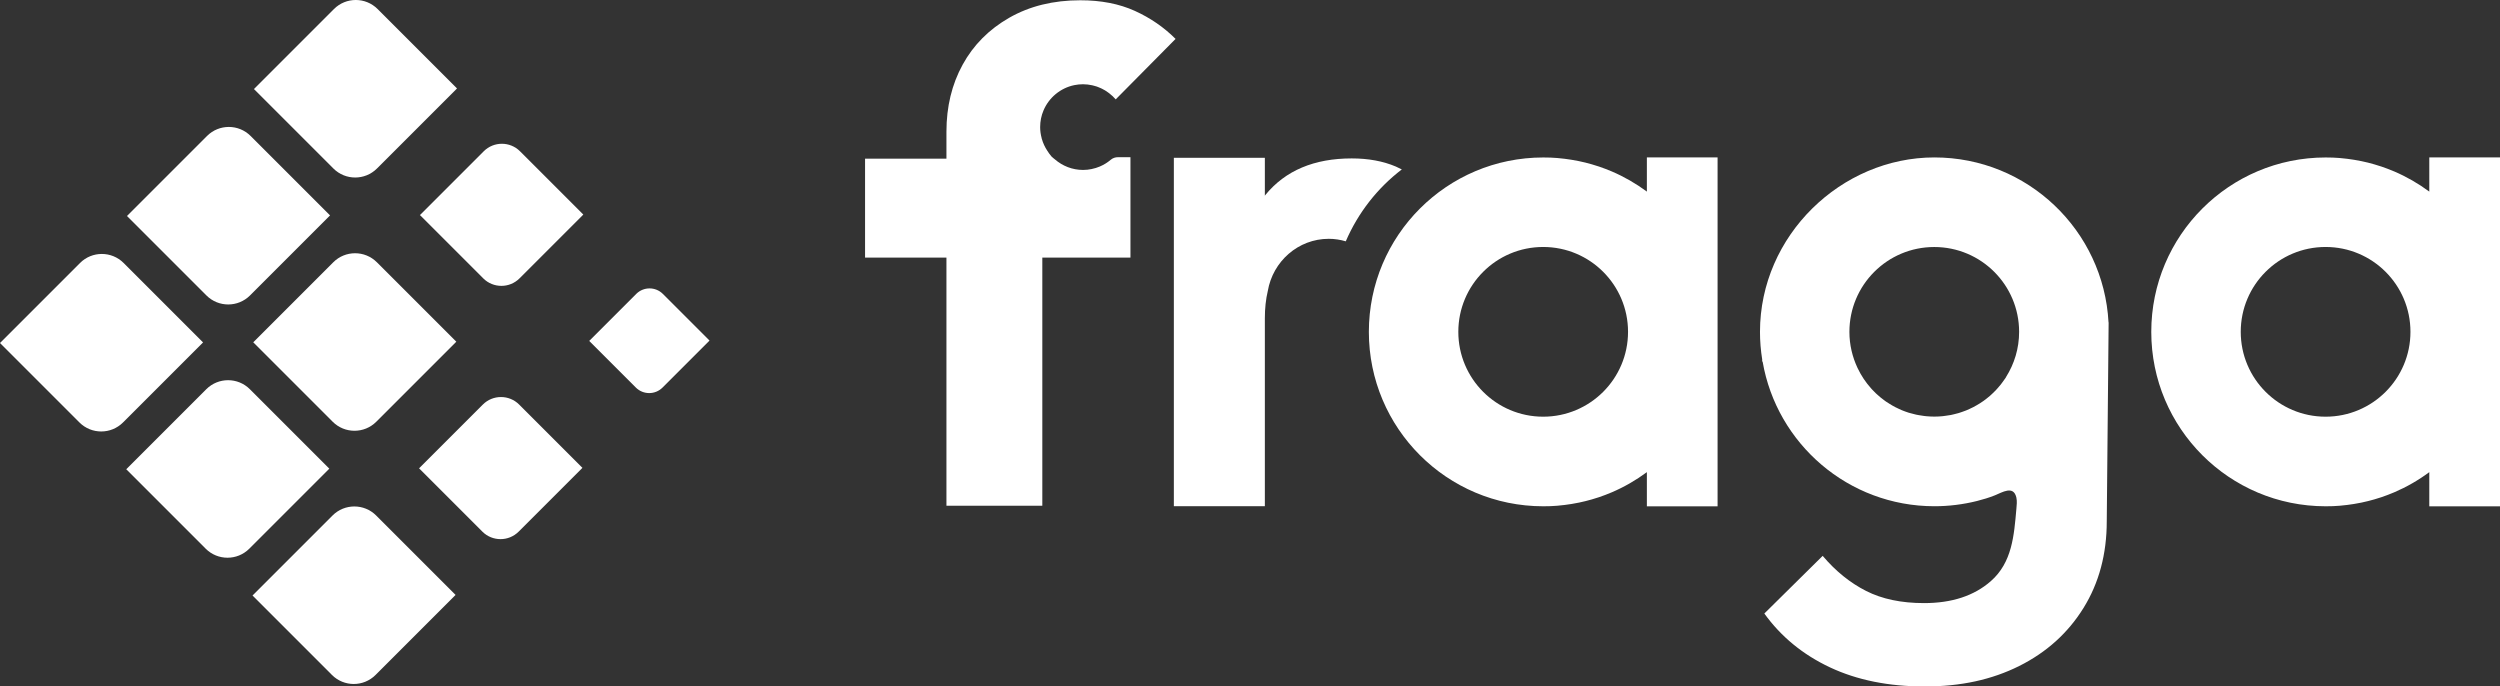
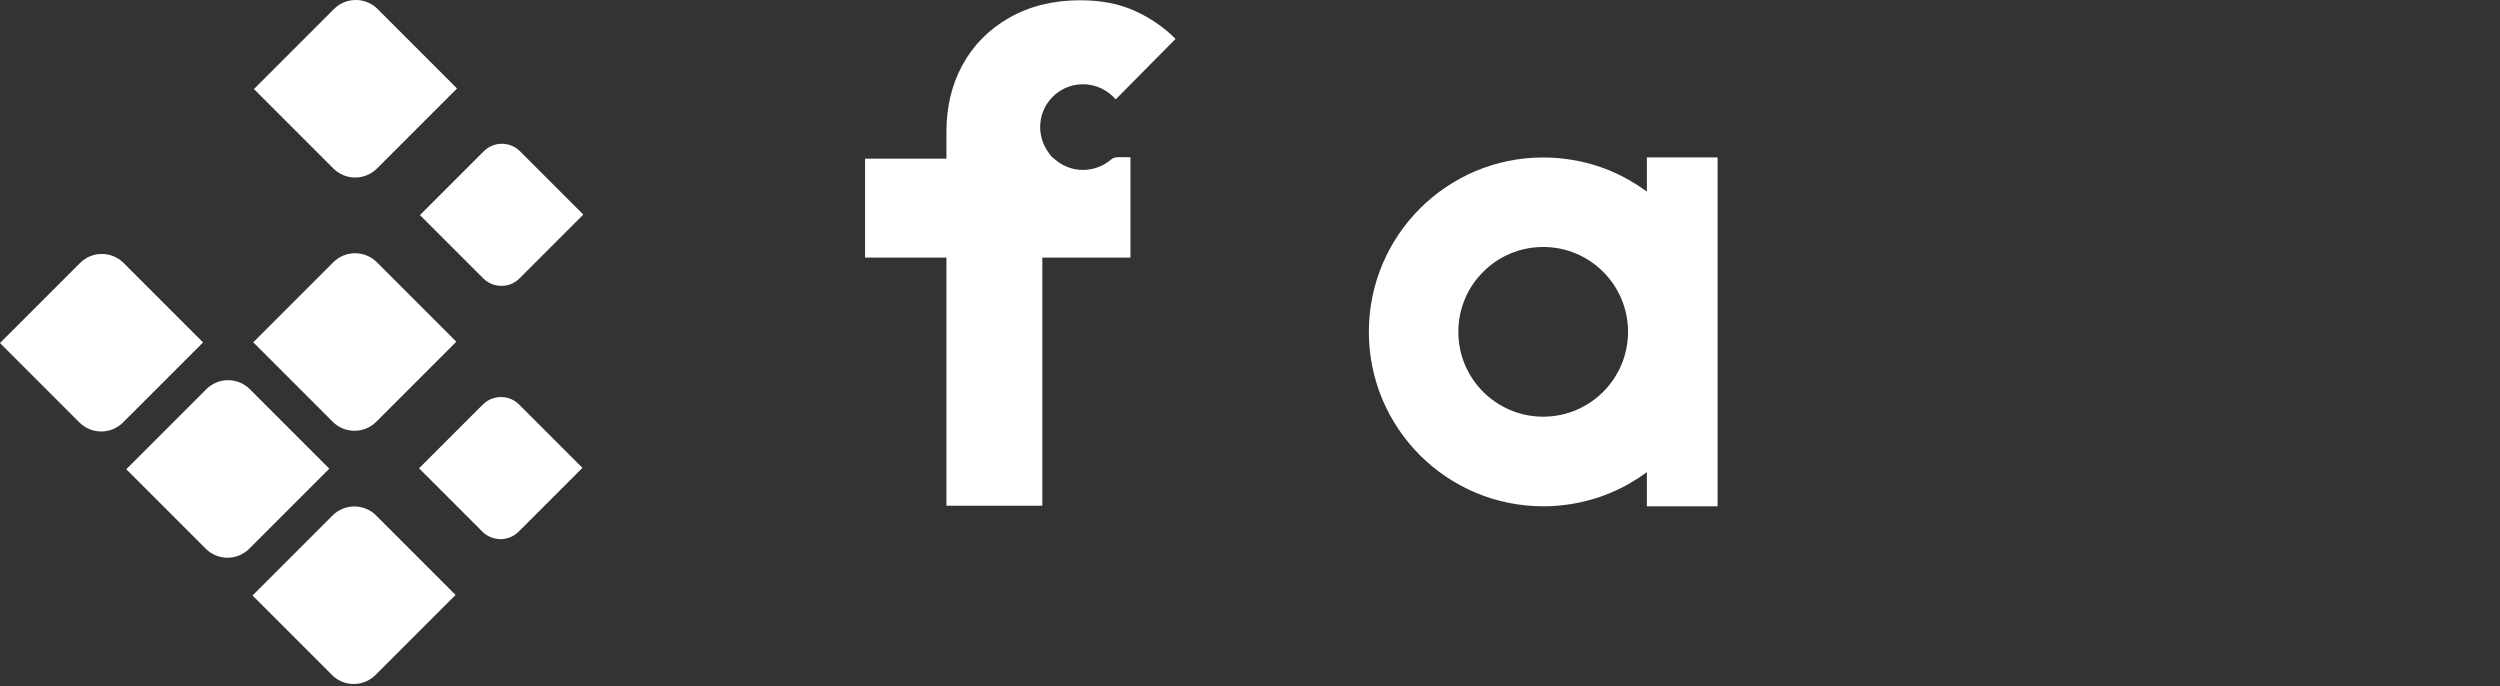
<svg xmlns="http://www.w3.org/2000/svg" id="uuid-4b3fa06b-c119-49e3-845f-3fa897760b12" viewBox="0 0 655.53 180">
  <rect x="0" y="0" width="655.53" height="180" fill="#333333" stroke="none" />
-   <path d="M636.99,41.28v8.96c-2.85-2.11-5.95-3.9-9.25-5.31,0,0,0,0-.01,0-1.08-.46-2.18-.88-3.3-1.26-.03-.01-.06-.02-.1-.03-.54-.18-1.09-.35-1.64-.51-.04-.01-.09-.03-.13-.04-1.1-.32-2.21-.6-3.34-.83-.07-.01-.14-.03-.21-.04-.54-.11-1.08-.21-1.63-.3-.08-.01-.16-.03-.24-.04-1.11-.18-2.23-.32-3.37-.42-.1,0-.2-.02-.29-.03-.54-.04-1.09-.08-1.64-.1-.1,0-.21,0-.31-.01-.57-.02-1.14-.03-1.71-.03-25.26,0-45.73,20.47-45.73,45.73s20.47,45.73,45.73,45.73c.57,0,1.15-.01,1.71-.03.1,0,.21,0,.31-.01.55-.02,1.1-.06,1.64-.1.1,0,.2-.02.29-.03,1.14-.1,2.26-.24,3.37-.42.08-.01.16-.03.24-.04.55-.09,1.09-.19,1.63-.3.07-.01.14-.03.21-.04,1.13-.24,2.24-.51,3.34-.83.04-.01.09-.02.13-.04.55-.16,1.1-.33,1.64-.51.03-.01.06-.02.1-.03,1.12-.38,2.22-.8,3.3-1.26,0,0,0,0,.01,0,3.3-1.41,6.41-3.2,9.25-5.31v8.96h18.54V41.28h-18.54ZM587.55,87.01c0-12.29,9.96-22.25,22.25-22.25s22.25,9.96,22.25,22.25-9.96,22.25-22.25,22.25-22.25-9.96-22.25-22.25Z" fill="#fff" stroke-width="0" />
  <path d="M431.83,41.28v8.96c-2.85-2.11-5.95-3.9-9.25-5.31,0,0,0,0-.01,0-1.08-.46-2.18-.88-3.3-1.26-.03-.01-.07-.02-.1-.03-.54-.18-1.09-.35-1.64-.51-.04-.01-.09-.03-.13-.04-1.1-.32-2.21-.6-3.34-.83-.07-.01-.14-.03-.21-.04-.54-.11-1.08-.21-1.63-.3-.08-.01-.16-.03-.24-.04-1.11-.18-2.23-.32-3.37-.42-.1,0-.2-.02-.29-.03-.54-.04-1.09-.08-1.64-.1-.1,0-.21,0-.31-.01-.57-.02-1.14-.03-1.71-.03-25.26,0-45.73,20.47-45.73,45.73s20.47,45.73,45.73,45.73c.57,0,1.15-.01,1.71-.03.1,0,.21,0,.31-.01.55-.02,1.1-.06,1.64-.1.1,0,.2-.02.29-.03,1.14-.1,2.26-.24,3.37-.42.08-.01.16-.03.24-.04.55-.09,1.09-.19,1.63-.3.07-.01.14-.03.21-.04,1.13-.24,2.24-.51,3.34-.83.04-.01.09-.02.13-.04.55-.16,1.1-.33,1.64-.51.03-.01.07-.02.1-.03,1.12-.38,2.22-.8,3.3-1.26,0,0,0,0,.01,0,3.3-1.41,6.4-3.2,9.25-5.31v8.96h18.54V41.28h-18.54ZM382.39,87.01c0-12.29,9.96-22.25,22.25-22.25s22.25,9.96,22.25,22.25-9.96,22.25-22.25,22.25-22.25-9.96-22.25-22.25Z" fill="#fff" stroke-width="0" />
-   <path d="M552.88,84.54c-1.28-24.11-21.23-43.26-45.66-43.26s-45.73,20.47-45.73,45.73c0,2.46.2,4.88.58,7.24,0,.17-.01.34-.01.51l.12.06c3.71,21.53,22.46,37.92,45.05,37.92,3.75,0,7.5-.46,11.15-1.37,1.52-.38,3.18-.88,4.68-1.48,1.94-.77,4.92-2.72,5.66.59.21.95.08,1.99,0,2.96-.62,6.95-1.09,14.04-6.72,18.96-4.37,3.83-10.2,5.74-17.48,5.74-5.95,0-11.02-1.06-15.21-3.19-4.19-2.13-7.99-5.19-11.38-9.2l-15.3,15.12c4.37,6.07,10.11,10.78,17.21,14.12,7.1,3.34,15.39,5.01,24.86,5.01s17.61-1.79,24.77-5.37c7.16-3.58,12.78-8.65,16.85-15.21,4.07-6.56,6.1-14.15,6.1-22.77l.49-52.11ZM552.95,132.74,526.03,98.85c-.06.1-.12.2-.18.29-.27.42-.57.82-.87,1.21-.12.16-.23.31-.35.47-.28.35-.58.69-.88,1.03-.16.18-.32.36-.49.54-.29.3-.59.59-.89.87-.2.19-.41.38-.61.56-.3.26-.6.5-.91.74-.24.19-.48.37-.73.55-.3.22-.61.42-.92.62-.28.18-.56.35-.85.51-.3.18-.61.35-.92.51-.31.16-.63.31-.96.46-.3.14-.61.28-.92.41-.35.14-.71.27-1.07.39-.3.1-.6.21-.9.3-.39.12-.8.21-1.2.31-.29.07-.57.15-.86.2-.46.09-.93.15-1.4.21-.24.03-.48.08-.73.1-.72.07-1.45.11-2.2.11-.7,0-1.38-.04-2.06-.1-.21-.02-.42-.05-.63-.07-.47-.06-.94-.13-1.41-.22-.23-.04-.45-.08-.68-.13-.48-.11-.96-.23-1.43-.37-.17-.05-.35-.09-.52-.14-.6-.19-1.18-.41-1.76-.64-.24-.1-.47-.21-.71-.32-.34-.16-.68-.32-1.02-.49-.28-.14-.55-.29-.82-.45-.27-.16-.54-.32-.8-.49-.29-.18-.58-.36-.86-.55-.17-.12-.33-.25-.5-.37-.64-.47-1.25-.97-1.83-1.51-.11-.1-.22-.2-.33-.3-.33-.31-.64-.63-.94-.96-.09-.1-.18-.2-.27-.3-1.41-1.57-2.59-3.34-3.51-5.27-.01-.03-.03-.06-.04-.08-1.35-2.87-2.13-6.07-2.13-9.46,0-12.29,9.96-22.25,22.25-22.25s22.25,9.96,22.25,22.25c0,4.36-1.27,8.41-3.43,11.84Z" fill="#fff" stroke-width="0" />
-   <path d="M367.58,44.43c-.52-.27-1.05-.53-1.58-.76-3.34-1.42-7.19-2.13-11.57-2.13-9.84,0-17.37,3.18-22.59,9.53-.06.08-.12.17-.18.24v-9.93h-23.86v91.36h23.86v-49.21c0-2.69.26-5.09.77-7.22,1.32-7.77,7.97-13.69,15.99-13.69,1.55,0,3.04.24,4.46.66,3.23-7.5,8.32-13.99,14.69-18.85Z" fill="#fff" stroke-width="0" />
  <path d="M296.43,41.22c-.32,0-3,0-3.29,0-.68,0-1.35.22-1.87.66-.85.72-1.8,1.32-2.84,1.76-.01,0-.02.01-.04.02-.3.13-.61.24-.93.34-.04.01-.07.03-.11.04-.29.09-.6.17-.9.23-.06.01-.12.03-.18.05-.29.06-.58.1-.88.14-.08.01-.16.03-.25.04-.38.04-.76.06-1.15.06-2.82,0-5.39-1.05-7.37-2.76-.28-.25-.61-.46-.87-.73-.43-.46-.79-1.02-1.14-1.55-.62-.94-1.11-1.98-1.42-3.07,0-.03-.03-.06-.03-.08-.02-.07-.02-.13-.04-.2-.24-.91-.38-1.86-.38-2.84,0-1.55.31-3.03.88-4.37,1.42-3.36,4.43-5.89,8.09-6.64.73-.15,1.49-.23,2.26-.23.41,0,.82.03,1.21.07.12.01.24.04.37.06.27.04.55.08.82.14.13.03.27.07.4.1.25.06.5.13.75.21.13.04.25.09.38.14.24.09.49.19.72.3.11.05.23.11.34.16.24.12.48.25.72.39.09.06.19.11.28.17.25.16.49.32.72.5.07.05.14.1.21.16.26.2.5.41.74.63.04.04.08.07.13.11.28.27.54.54.79.83l15.7-15.86c-3.05-3.05-6.61-5.5-10.69-7.35-4.08-1.85-8.85-2.78-14.29-2.78-7.08,0-13.28,1.53-18.61,4.57-5.33,3.05-9.42,7.16-12.25,12.33-2.83,5.17-4.24,11.02-4.24,17.55v7.09h-21.34v25.94h21.34v65.06h25.14v-65.06h23.11v-26.33Z" fill="#fff" stroke-width="0" />
  <path d="M7.74,71.1h29.68c4.46,0,8.08,3.62,8.08,8.08v29.46H15.82c-4.46,0-8.08-3.62-8.08-8.08v-29.46h0Z" transform="translate(-55.75 45.14) rotate(-45)" fill="#fff" stroke-width="0" />
-   <path d="M41.04,37.8h29.68c4.46,0,8.08,3.62,8.08,8.08v29.46h-29.68c-4.46,0-8.08-3.62-8.08-8.08v-29.46h0Z" transform="translate(-22.45 58.93) rotate(-45)" fill="#fff" stroke-width="0" />
  <path d="M74.33,4.51h29.68c4.46,0,8.08,3.62,8.08,8.08v29.46h-29.68c-4.46,0-8.08-3.62-8.08-8.08V4.51h0Z" transform="translate(10.84 72.72) rotate(-45)" fill="#fff" stroke-width="0" />
  <path d="M40.85,104.2h29.68c4.46,0,8.08,3.62,8.08,8.08v29.46h-29.68c-4.46,0-8.08-3.62-8.08-8.08v-29.46h0Z" transform="translate(-69.46 78.25) rotate(-45)" fill="#fff" stroke-width="0" />
  <path d="M74.14,70.91h29.68c4.46,0,8.08,3.62,8.08,8.08v29.46h-29.68c-4.46,0-8.08-3.62-8.08-8.08v-29.46h0Z" transform="translate(-36.16 92.04) rotate(-45)" fill="#fff" stroke-width="0" />
  <path d="M116.35,41.23h23.65c3.72,0,6.73,3.02,6.73,6.73v23.47h-23.65c-3.72,0-6.73-3.02-6.73-6.73v-23.47h0Z" transform="translate(-1.31 109.51) rotate(-45)" fill="#fff" stroke-width="0" />
  <path d="M73.95,137.31h29.68c4.46,0,8.08,3.62,8.08,8.08v29.46h-29.68c-4.46,0-8.08-3.62-8.08-8.08v-29.46h0Z" transform="translate(-83.17 111.35) rotate(-45)" fill="#fff" stroke-width="0" />
  <path d="M116.11,107.64h23.65c3.72,0,6.73,3.02,6.73,6.73v23.47h-23.65c-3.72,0-6.73-3.02-6.73-6.73v-23.47h0Z" transform="translate(-48.33 128.79) rotate(-45)" fill="#fff" stroke-width="0" />
-   <path d="M159.09,78.23h17.43c2.72,0,4.94,2.21,4.94,4.94v17.3h-17.43c-2.72,0-4.94-2.21-4.94-4.94v-17.3h0Z" transform="translate(-13.31 146.57) rotate(-45)" fill="#fff" stroke-width="0" />
</svg>